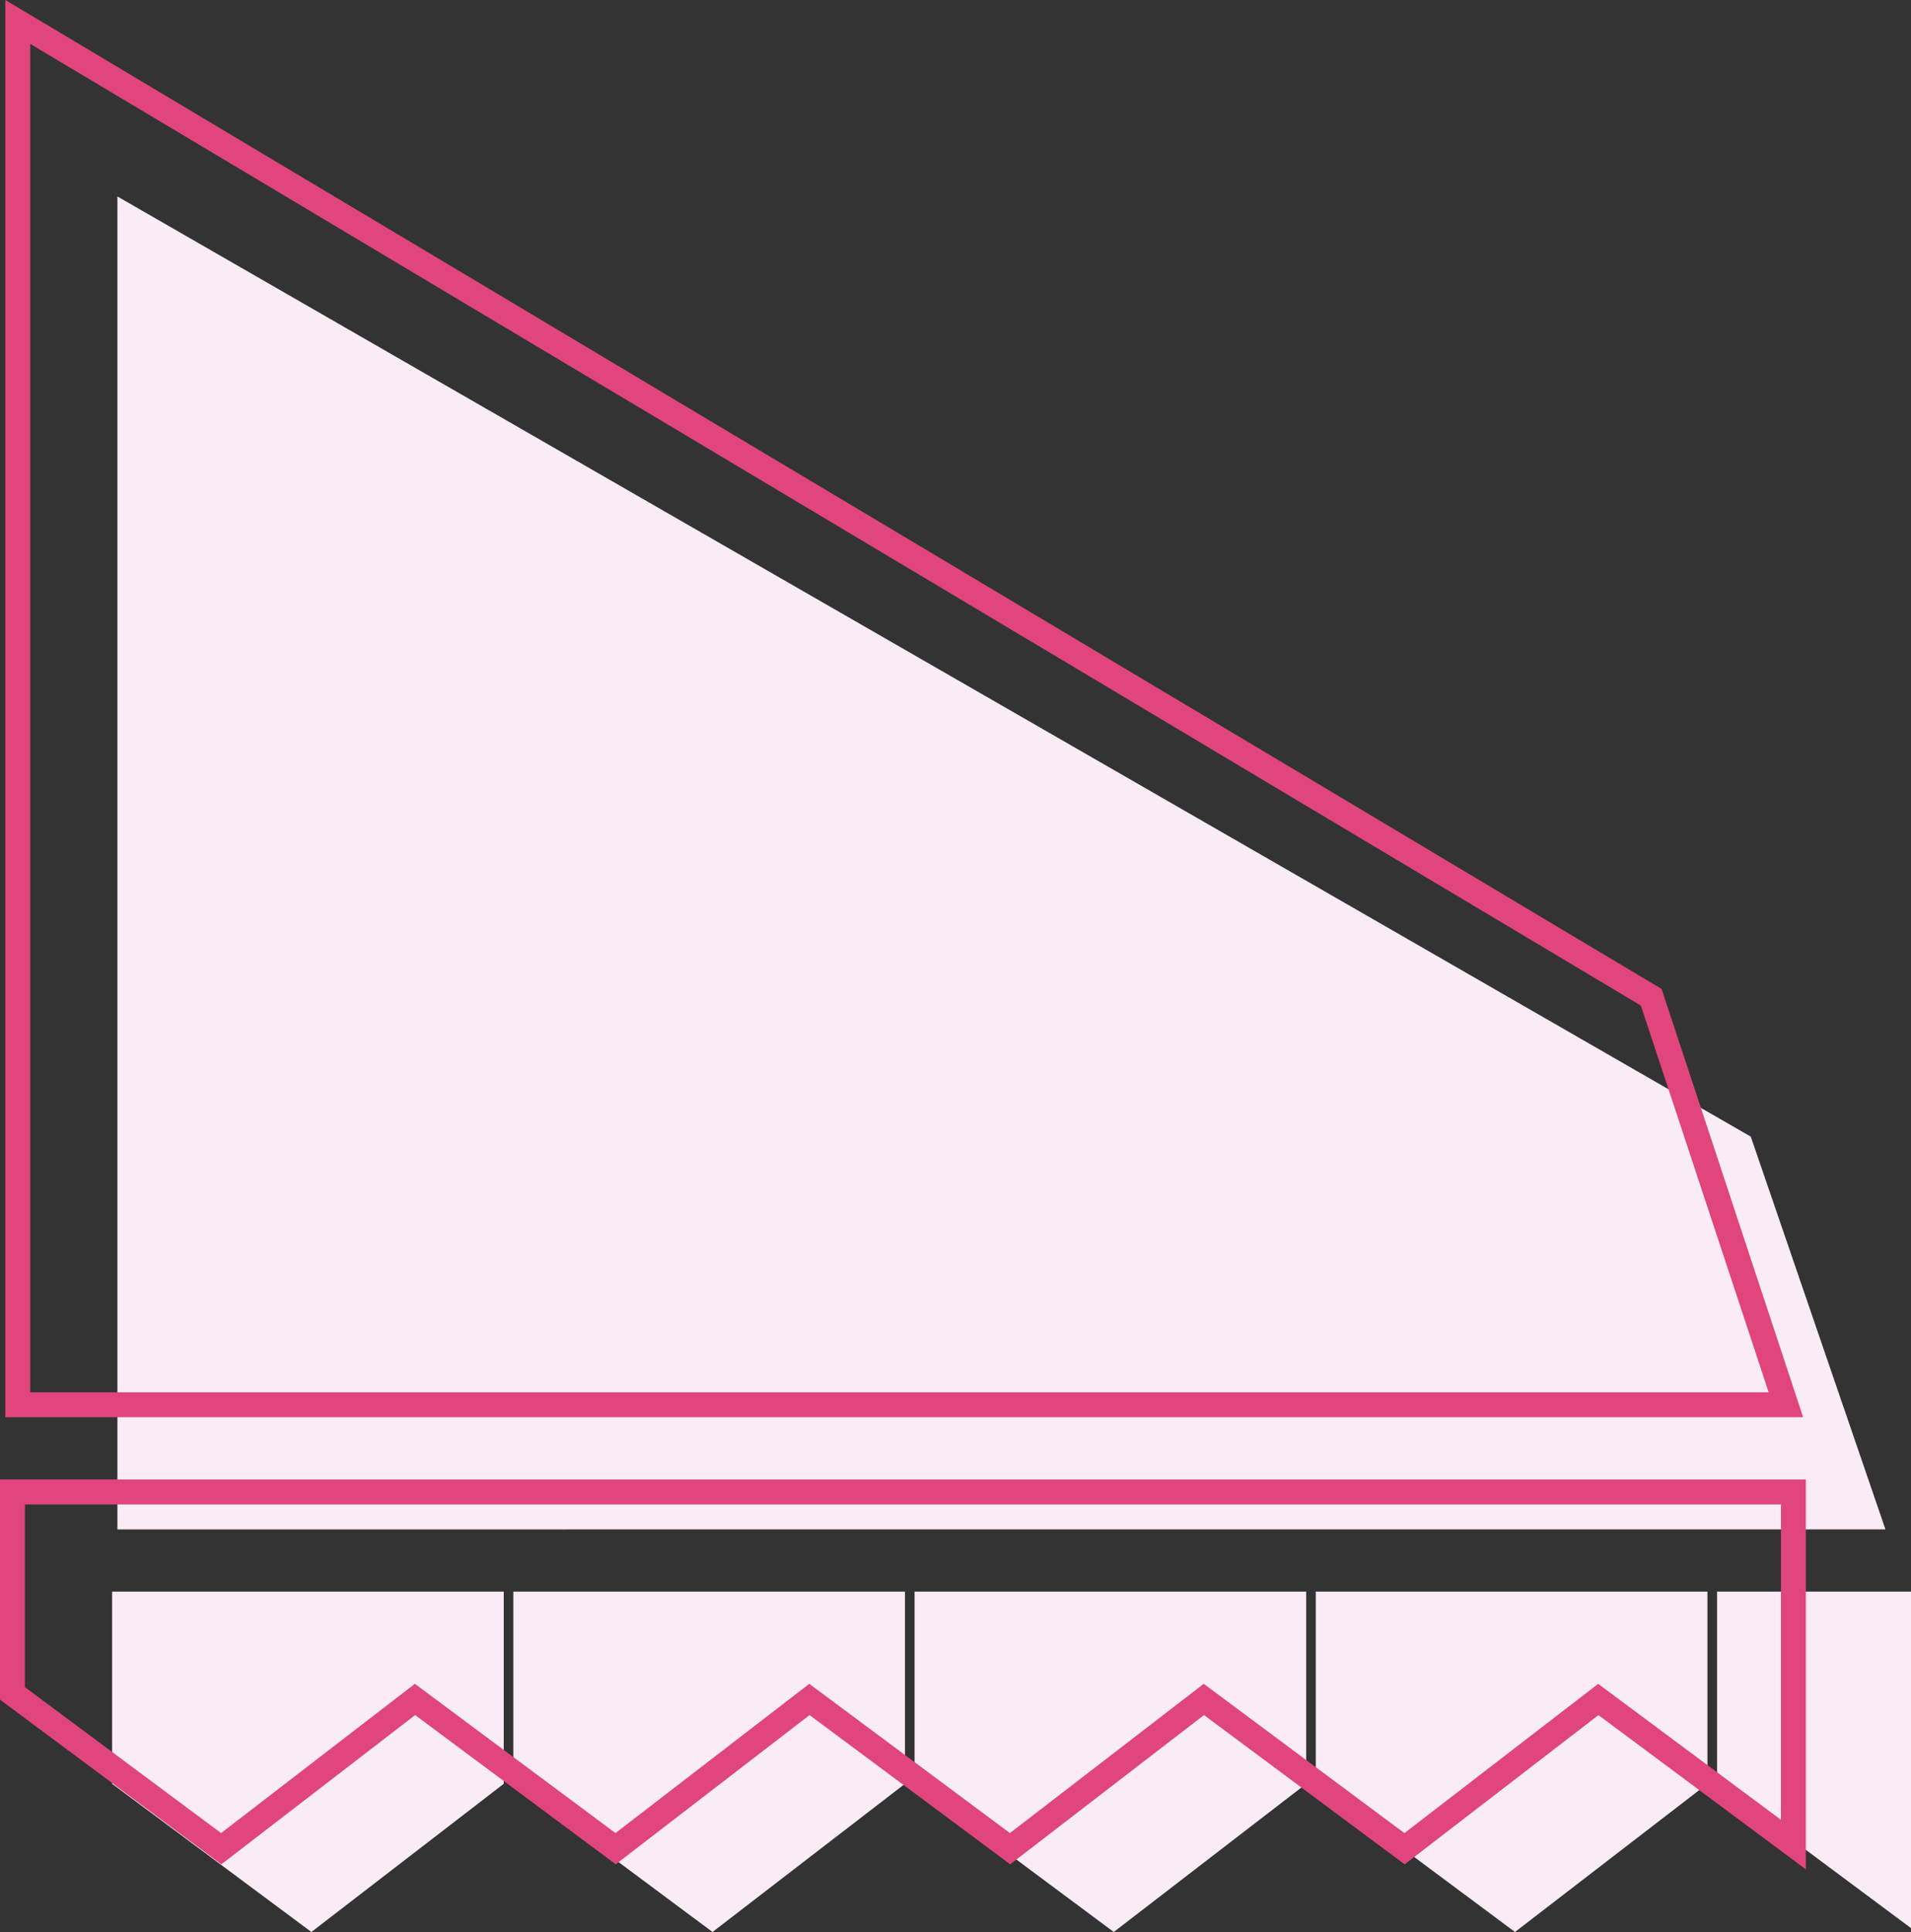
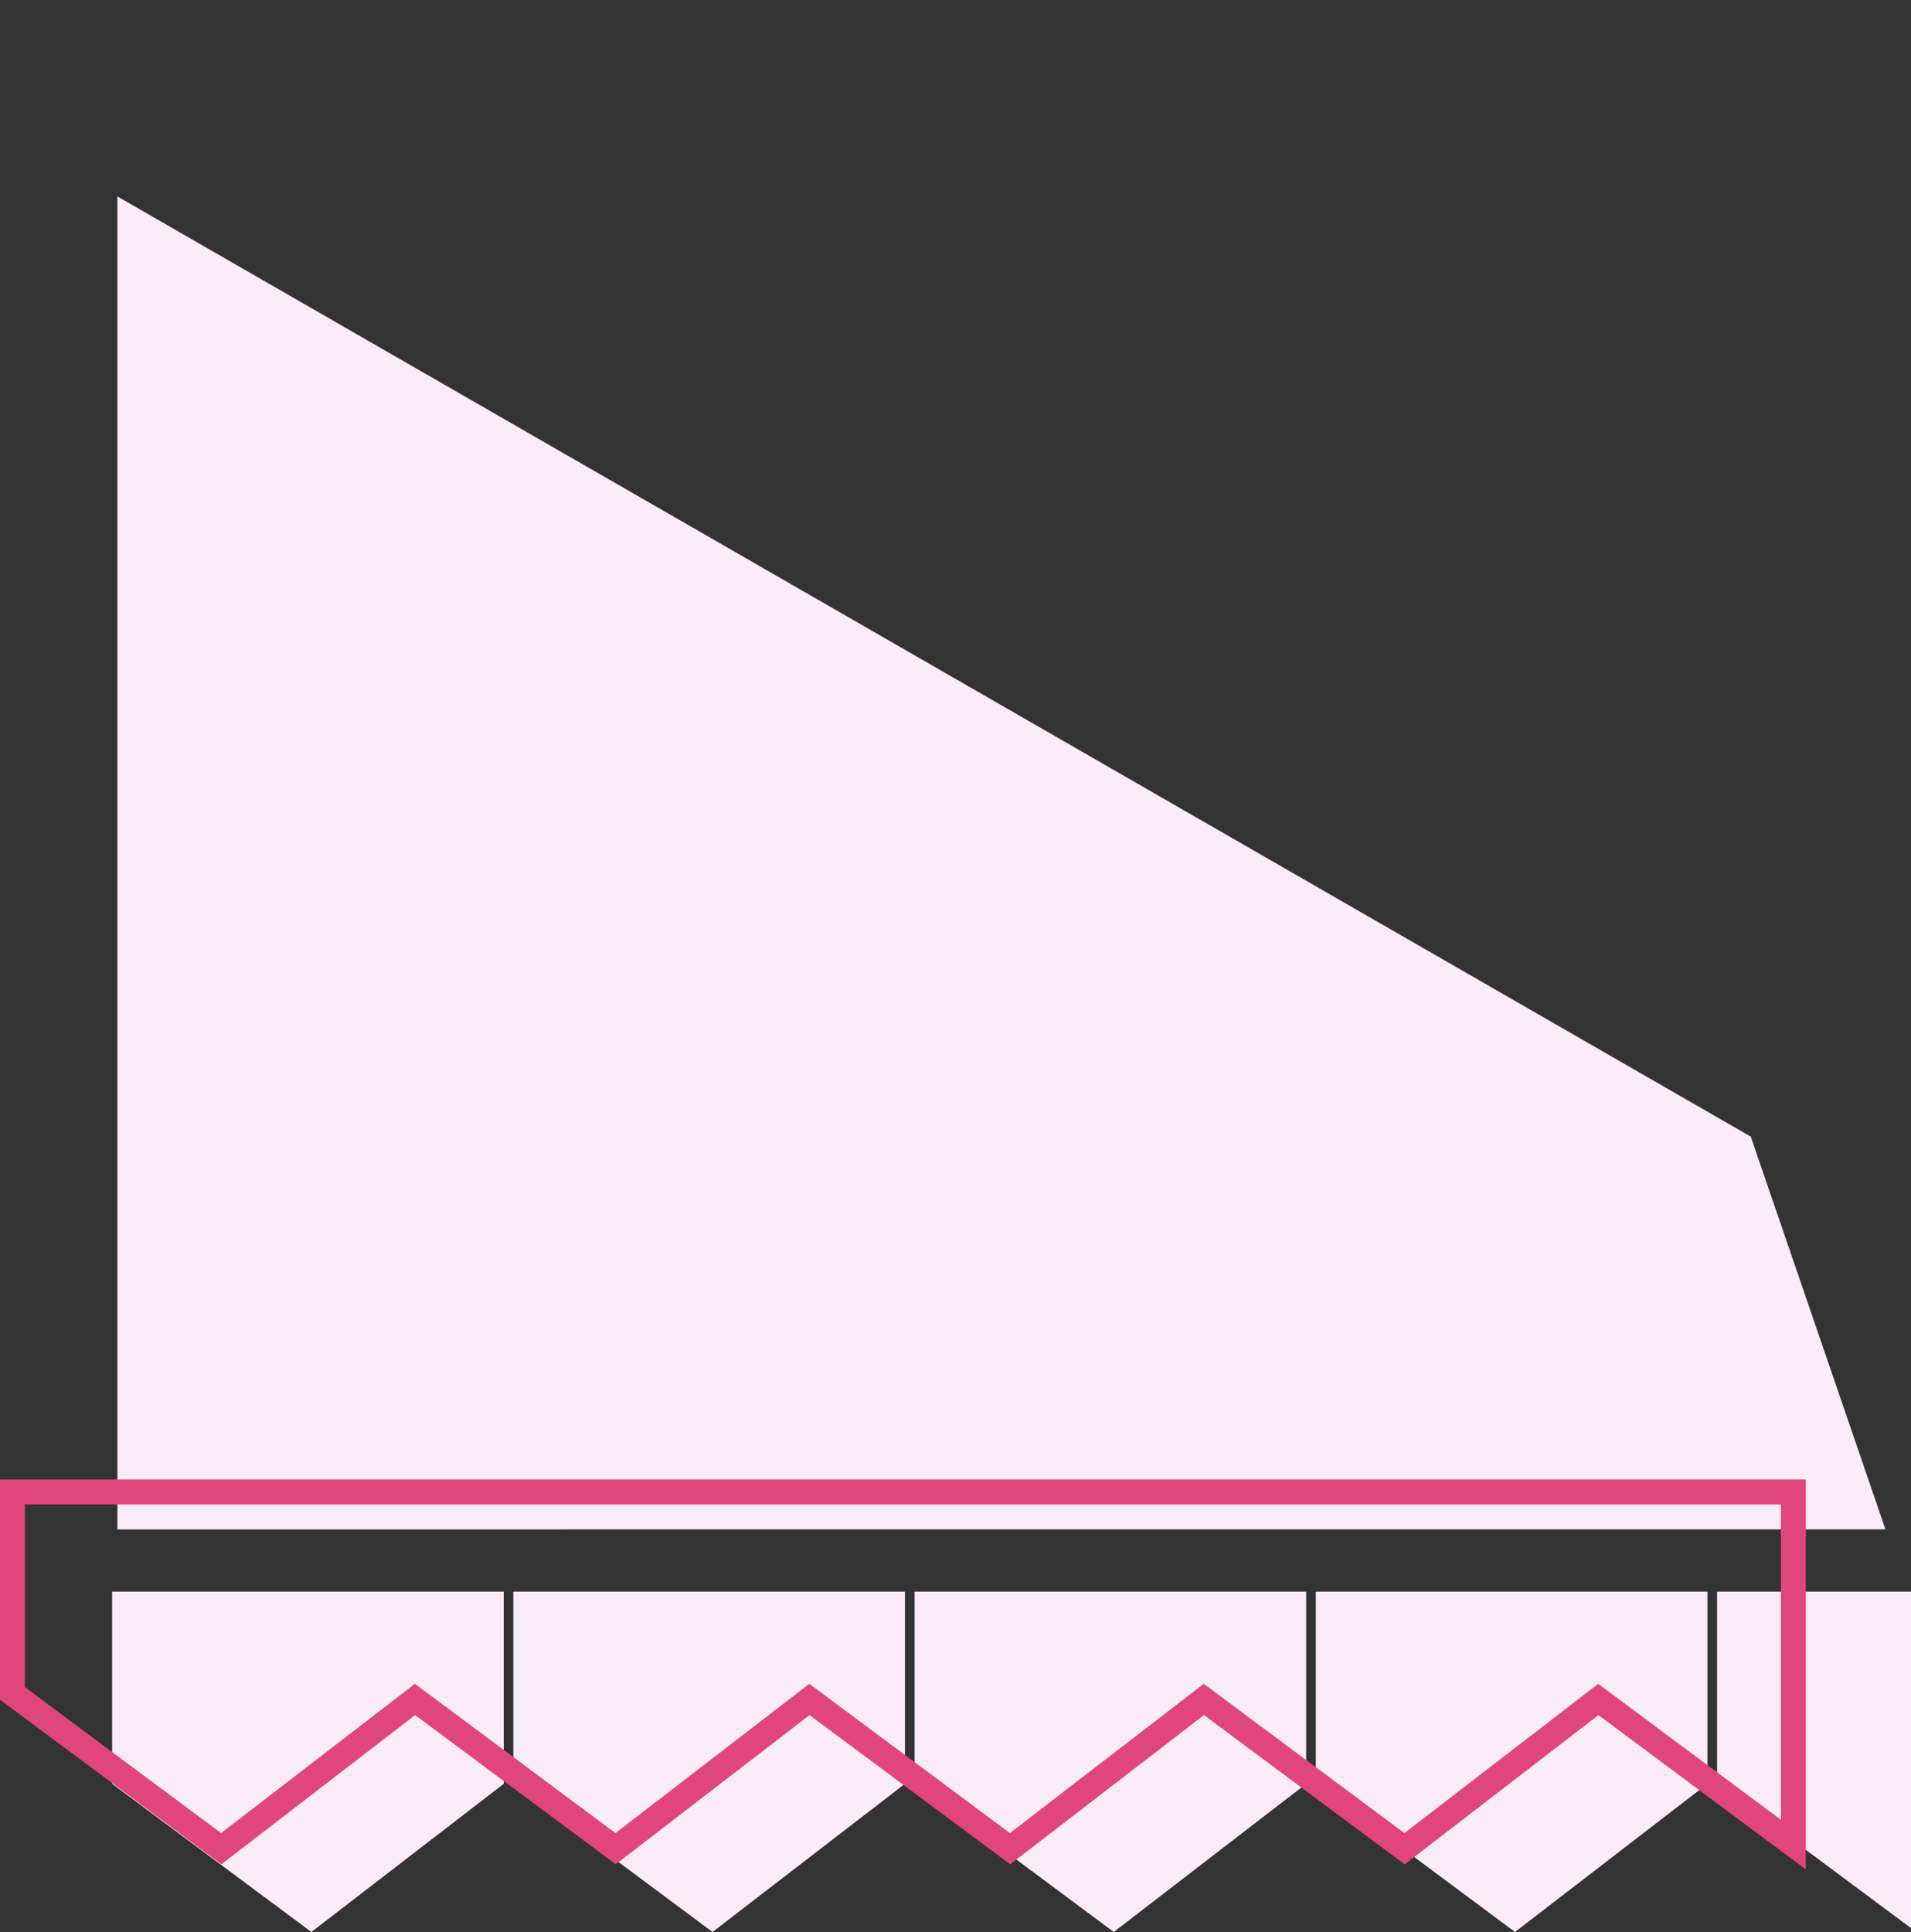
<svg xmlns="http://www.w3.org/2000/svg" width="76.714" height="77.542" viewBox="0 0 76.714 77.542">
  <rect x="0" y="0" width="76.714" height="77.542" fill="#333333" stroke="none" />
  <g transform="translate(-481.5 -1620.119)">
    <g transform="translate(-1.786)">
      <path d="M-1941.679,63.714V56h15.721v7.714l-7.725,5.947Zm-16.107,0V56h15.721v7.714l-7.725,5.947Zm-16.107,0V56h15.721v7.714l-7.725,5.947Zm-16.106,0V56h15.721v7.714L-1982,69.661Zm72.212,5.79-7.784-5.79V56h7.786V69.5Zm-72-16,0-53.5,65.569,37.734,5.406,15.764Z" transform="translate(2477.786 1628)" fill="#f9ecf6" />
-       <path d="M0,0,0,55.5H70.978L65.572,39.145Z" transform="translate(484 1621)" fill="none" stroke="#e0457b" stroke-width="1" />
      <path d="M-1942.173,8.328l-7.78,5.99-8.054-5.99-7.78,5.99-8.053-5.99-7.779,5.99L-1990,8.085V0h71.493V14.154h0l-7.831-5.825-7.779,5.99Z" transform="translate(2473.786 1680)" fill="none" stroke="#e0457b" stroke-width="1" />
    </g>
  </g>
</svg>